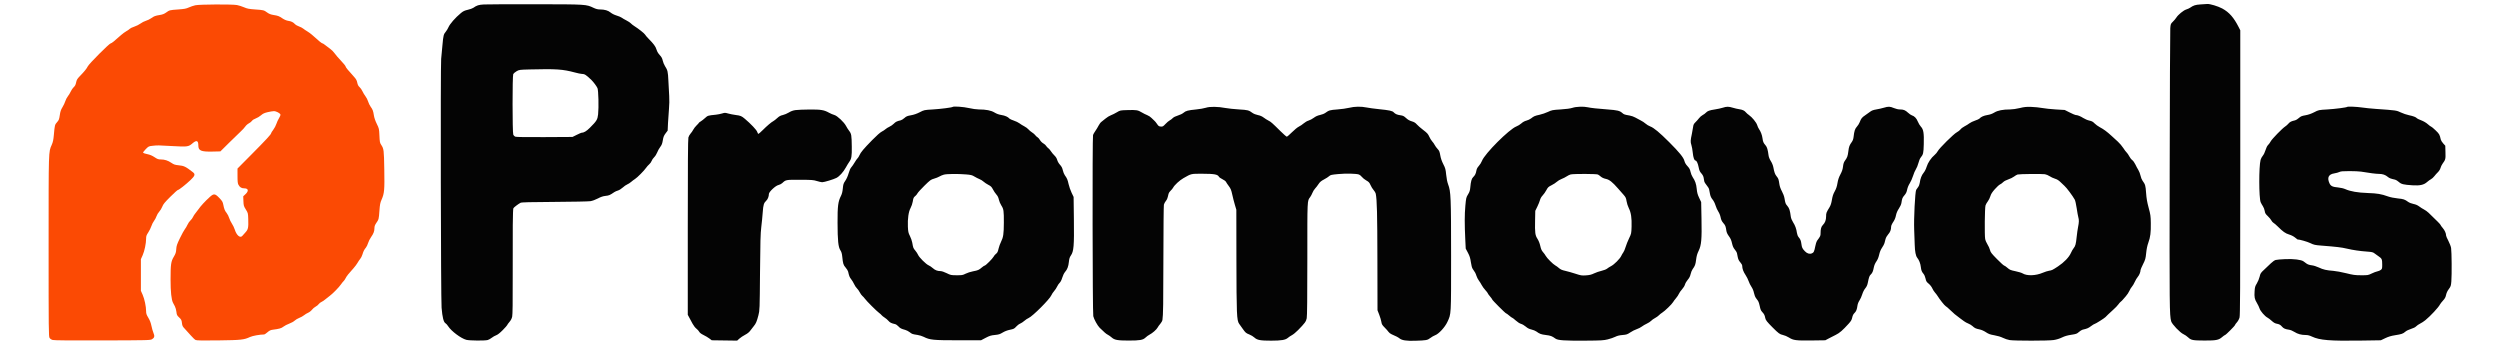
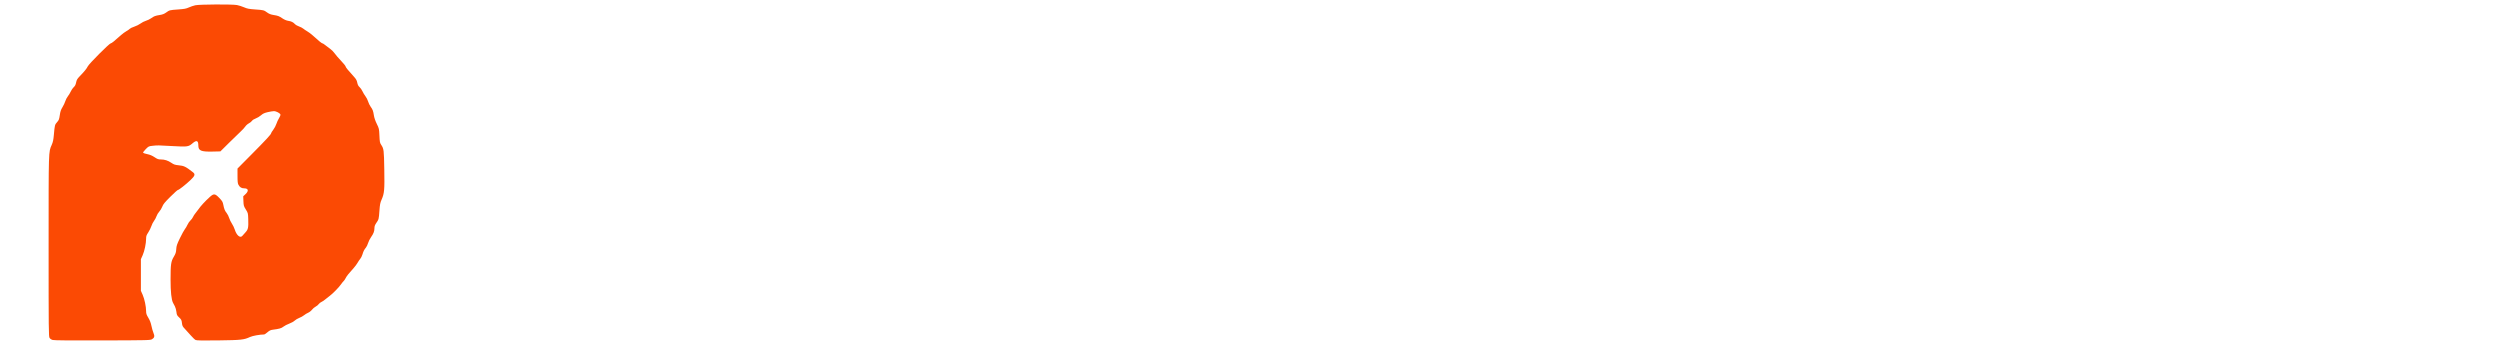
<svg xmlns="http://www.w3.org/2000/svg" width="4500" height="620" viewBox="0 0 4500 620" version="1.1">
-   <path d="M 871 8.038 C 861.534 8.574, 858.282 9.610, 851.833 14.143 C 850.366 15.174, 845.927 16.749, 841.968 17.643 C 836.359 18.910, 833.674 20.177, 829.803 23.384 C 819.388 32.012, 809.796 42.977, 807.040 49.407 C 806.071 51.666, 804.158 54.862, 802.788 56.508 C 798.478 61.685, 797.991 63.548, 796.458 80.726 C 795.635 89.952, 794.567 101.325, 794.085 106 C 792.788 118.577, 793.500 537.319, 794.846 553.766 C 796.303 571.577, 798.516 580.135, 802.167 582.090 C 803.208 582.647, 805.284 585.022, 806.780 587.368 C 812.374 596.139, 829.939 609.240, 839.395 611.692 C 845.381 613.245, 872.855 613.475, 877.945 612.016 C 879.833 611.474, 883.090 609.655, 885.183 607.973 C 887.275 606.292, 890.839 604.263, 893.101 603.464 C 895.842 602.497, 899.847 599.345, 905.107 594.013 C 909.448 589.614, 913 585.588, 913 585.068 C 913 584.547, 914.758 582.090, 916.907 579.607 C 919.614 576.480, 921.159 573.485, 921.937 569.860 C 922.713 566.239, 923.005 544.129, 922.883 498.064 C 922.657 412.858, 923.009 376.916, 924.090 374.861 C 924.960 373.207, 932.655 367.325, 936.976 365.013 C 938.755 364.061, 953.411 363.681, 997.979 363.431 C 1030.244 363.250, 1059.377 362.661, 1062.721 362.122 C 1066.344 361.539, 1071.803 359.553, 1076.231 357.206 C 1081.638 354.342, 1085.434 353.079, 1090.169 352.572 C 1096.331 351.912, 1097.680 351.327, 1105.907 345.739 C 1107.333 344.771, 1110.241 343.502, 1112.368 342.919 C 1114.495 342.336, 1118.320 339.945, 1120.868 337.605 C 1123.416 335.266, 1127.072 332.723, 1128.993 331.954 C 1130.914 331.185, 1134.064 329.163, 1135.993 327.460 C 1137.922 325.756, 1141.075 323.389, 1143 322.199 C 1147.121 319.652, 1159.640 307.015, 1163.011 302 C 1164.304 300.075, 1166.823 297.257, 1168.608 295.738 C 1170.393 294.219, 1172.345 291.486, 1172.945 289.666 C 1173.546 287.845, 1175.605 284.836, 1177.521 282.979 C 1179.437 281.122, 1181.889 277.241, 1182.969 274.355 C 1184.049 271.468, 1186.488 267.068, 1188.390 264.577 C 1191.114 261.007, 1192.102 258.464, 1193.052 252.575 C 1194.025 246.547, 1194.986 244.135, 1198.024 240.090 L 1201.791 235.077 1202.422 221.289 C 1202.770 213.705, 1203.556 202.232, 1204.171 195.793 C 1204.830 188.883, 1204.994 179.458, 1204.571 172.793 C 1204.177 166.582, 1203.520 154.300, 1203.111 145.500 C 1202.336 128.862, 1201.788 126.495, 1196.972 118.969 C 1195.378 116.477, 1193.553 112.013, 1192.917 109.049 C 1192.048 104.998, 1190.705 102.521, 1187.510 99.079 C 1184.711 96.064, 1182.737 92.695, 1181.730 89.218 C 1180.159 83.794, 1176.573 78.901, 1167.388 69.649 C 1164.576 66.817, 1161.760 63.510, 1161.129 62.300 C 1159.997 60.126, 1149.264 51.633, 1141.500 46.767 C 1139.300 45.388, 1136.600 43.252, 1135.500 42.020 C 1134.400 40.789, 1130.800 38.420, 1127.500 36.757 C 1124.200 35.094, 1120.429 32.895, 1119.120 31.870 C 1117.810 30.845, 1113.679 29.096, 1109.938 27.981 C 1105.840 26.761, 1101.522 24.607, 1099.074 22.562 C 1094.620 18.840, 1088.212 17.001, 1079.701 16.999 C 1076.046 16.999, 1072.688 16.141, 1068.404 14.114 C 1054.930 7.740, 1055.987 7.806, 964 7.645 C 918.075 7.565, 876.225 7.742, 871 8.038 M 3961 7.953 C 3951.652 8.566, 3948.215 9.664, 3942 14.021 C 3940.625 14.985, 3937.570 16.351, 3935.212 17.057 C 3930.331 18.517, 3920.562 26.538, 3917.360 31.715 C 3916.183 33.619, 3913.407 36.918, 3911.190 39.048 C 3907.338 42.750, 3907.132 43.262, 3906.511 50.710 C 3906.154 54.994, 3905.662 170.775, 3905.417 308 C 3904.978 554.557, 3905.102 566.921, 3908.117 578.354 C 3909.465 583.468, 3924.238 598.937, 3930.243 601.523 C 3932.584 602.531, 3936.371 605.129, 3938.657 607.296 C 3943.957 612.317, 3947.007 612.901, 3968.201 612.956 C 3988.823 613.010, 3993.624 612.085, 3999.607 606.907 C 4002.090 604.758, 4004.564 603, 4005.104 603 C 4006.421 603, 4023 586.367, 4023 585.046 C 4023 584.474, 4024.546 582.295, 4026.435 580.204 C 4028.440 577.985, 4030.418 574.340, 4031.185 571.451 C 4032.255 567.421, 4032.500 518.865, 4032.500 310.500 L 4032.500 54.500 4029.708 49 C 4020.815 31.478, 4012.545 22.092, 4000 15.281 C 3992.560 11.242, 3977.976 6.848, 3973.060 7.165 C 3971.652 7.256, 3966.225 7.610, 3961 7.953 M 954 125 C 934.895 125.490, 934.404 125.556, 929.768 128.281 C 927.166 129.811, 924.495 132.061, 923.833 133.281 C 922.209 136.277, 922.242 238.156, 923.869 242.268 C 924.471 243.790, 926.177 245.497, 927.660 246.061 C 929.409 246.726, 947.938 246.983, 980.428 246.793 L 1030.500 246.500 1038.075 242.750 C 1042.241 240.688, 1046.066 238.997, 1046.575 238.994 C 1050.880 238.968, 1055.526 236.239, 1061.651 230.139 C 1073.983 217.857, 1075.568 215.276, 1076.598 205.800 C 1077.964 193.230, 1077.212 162.361, 1075.447 158.581 C 1073.751 154.947, 1068.222 147.533, 1064.573 144 C 1054.917 134.650, 1052.288 133, 1047.045 133 C 1045.492 133, 1040.009 131.866, 1034.861 130.480 C 1013.050 124.610, 1001.020 123.794, 954 125 M 1714.917 192.396 C 1713.725 193.529, 1693.291 196.166, 1679.371 196.984 C 1663.506 197.917, 1663.497 197.919, 1655.563 202.014 C 1650.261 204.750, 1645.016 206.566, 1639.765 207.482 C 1633.175 208.633, 1631.268 209.429, 1627.977 212.402 C 1625.817 214.353, 1622.802 216.226, 1621.275 216.564 C 1614.645 218.034, 1612.151 219.249, 1608.928 222.580 C 1607.043 224.528, 1603.475 227.018, 1601 228.114 C 1598.525 229.210, 1595.375 231.159, 1594 232.444 C 1592.625 233.729, 1589.483 235.792, 1587.017 237.029 C 1584.312 238.386, 1577.568 244.361, 1570.017 252.089 C 1554.455 268.016, 1549.290 274.157, 1547.037 279.414 C 1546.067 281.677, 1544.516 284.157, 1543.590 284.925 C 1542.664 285.693, 1540.313 289.062, 1538.364 292.411 C 1536.416 295.760, 1533.694 299.694, 1532.317 301.153 C 1530.802 302.757, 1528.909 307.006, 1527.527 311.904 C 1526.157 316.758, 1523.762 322.151, 1521.548 325.366 C 1518.295 330.090, 1517.762 331.730, 1517.081 339.115 C 1516.545 344.934, 1515.532 349.030, 1513.772 352.500 C 1508.506 362.878, 1507.491 370.839, 1507.588 401 C 1507.692 433.216, 1508.873 444.684, 1512.682 450.449 C 1514.612 453.369, 1515.490 456.364, 1516.053 461.949 C 1517.332 474.633, 1518.038 476.923, 1522.122 481.641 C 1524.249 484.099, 1526.262 487.322, 1526.595 488.805 C 1528.416 496.911, 1529.281 499.077, 1532.111 502.615 C 1533.820 504.752, 1536.233 508.750, 1537.474 511.500 C 1538.715 514.250, 1540.960 517.625, 1542.464 519 C 1543.968 520.375, 1546.264 523.593, 1547.566 526.151 C 1548.868 528.710, 1550.973 531.635, 1552.244 532.651 C 1553.514 533.668, 1555.552 535.916, 1556.772 537.648 C 1559.665 541.752, 1578.296 560.373, 1582.352 563.214 C 1584.084 564.426, 1586.101 566.243, 1586.836 567.251 C 1587.571 568.259, 1590.046 570.251, 1592.336 571.678 C 1594.626 573.105, 1597.743 575.753, 1599.262 577.563 C 1601.841 580.634, 1604.497 581.934, 1611.241 583.427 C 1612.749 583.761, 1615.372 585.561, 1617.072 587.429 C 1620.195 590.861, 1622.159 591.873, 1629.610 593.886 C 1631.871 594.497, 1635.433 596.358, 1637.526 598.021 C 1641.605 601.262, 1642.251 601.486, 1651.638 602.917 C 1655.014 603.432, 1659.964 604.958, 1662.638 606.309 C 1673.699 611.897, 1679.742 612.500, 1724.653 612.500 L 1765.806 612.500 1774.153 608.120 C 1781.174 604.436, 1783.803 603.617, 1790.704 602.960 C 1797.564 602.307, 1799.858 601.598, 1804.704 598.632 C 1808.436 596.348, 1813.171 594.542, 1818 593.560 C 1824.648 592.207, 1825.897 591.580, 1829 588.036 C 1830.925 585.836, 1834.198 583.343, 1836.272 582.496 C 1838.347 581.648, 1841.774 579.392, 1843.888 577.482 C 1846.001 575.573, 1849.440 573.296, 1851.529 572.424 C 1858.582 569.477, 1889.477 538.582, 1892.424 531.529 C 1893.296 529.440, 1895.543 526.035, 1897.416 523.961 C 1899.289 521.888, 1901.701 518.236, 1902.775 515.846 C 1903.849 513.456, 1905.920 510.403, 1907.377 509.063 C 1909.035 507.539, 1910.789 504.068, 1912.062 499.793 C 1913.231 495.867, 1915.354 491.527, 1917.052 489.594 C 1921.186 484.885, 1923.160 479.678, 1924.007 471.245 C 1924.568 465.658, 1925.391 463.043, 1927.588 459.873 C 1932.756 452.415, 1933.575 442.675, 1933 395.500 L 1932.500 354.500 1928.835 346.825 C 1926.819 342.604, 1924.397 335.629, 1923.453 331.325 C 1921.701 323.344, 1920.653 320.888, 1916.646 315.382 C 1915.398 313.667, 1913.797 309.670, 1913.087 306.500 C 1912.145 302.288, 1910.776 299.627, 1908.004 296.618 C 1905.793 294.219, 1903.705 290.622, 1903.001 288 C 1902.220 285.094, 1900.446 282.218, 1897.991 279.880 C 1895.900 277.889, 1893.023 274.413, 1891.598 272.155 C 1890.173 269.898, 1887.955 267.361, 1886.669 266.519 C 1885.383 265.676, 1883.761 263.922, 1883.065 262.621 C 1882.368 261.320, 1880.062 259.279, 1877.940 258.087 C 1875.818 256.894, 1873.106 254.182, 1871.913 252.060 C 1870.721 249.938, 1868.680 247.632, 1867.379 246.935 C 1866.078 246.239, 1864.324 244.617, 1863.481 243.331 C 1862.639 242.045, 1860.048 239.815, 1857.725 238.374 C 1855.401 236.934, 1852.443 234.445, 1851.152 232.845 C 1849.860 231.244, 1846.501 228.767, 1843.686 227.341 C 1840.872 225.915, 1836.979 223.505, 1835.035 221.986 C 1833.091 220.467, 1828.497 218.248, 1824.826 217.056 C 1821.155 215.863, 1817.617 214.243, 1816.963 213.456 C 1814.449 210.426, 1809.171 208.066, 1802.544 207.007 C 1797.863 206.259, 1793.858 204.814, 1790.074 202.509 C 1783.942 198.771, 1774.918 197.015, 1761.678 196.982 C 1757.621 196.972, 1749.935 195.893, 1744 194.500 C 1734.680 192.313, 1716.396 190.990, 1714.917 192.396 M 2170.551 193.954 C 2167.280 195.028, 2159.405 196.405, 2153.051 197.014 C 2138.433 198.416, 2134.328 199.505, 2130.287 203.053 C 2128.475 204.644, 2124.021 206.802, 2120.207 207.938 C 2116.023 209.184, 2112.429 210.985, 2110.937 212.582 C 2109.597 214.016, 2107.150 215.867, 2105.500 216.694 C 2103.850 217.521, 2100.405 220.433, 2097.845 223.165 C 2093.633 227.660, 2092.828 228.102, 2089.376 227.816 C 2086.110 227.545, 2085.132 226.853, 2082.579 223 C 2080.938 220.525, 2078.753 217.888, 2077.723 217.140 C 2076.692 216.393, 2074.474 214.270, 2072.794 212.423 C 2071.113 210.576, 2067.660 208.273, 2065.119 207.305 C 2062.579 206.337, 2058.062 204.078, 2055.082 202.286 C 2048.093 198.083, 2045.669 197.690, 2029.614 198.160 C 2016.386 198.546, 2016.218 198.581, 2010.385 202.106 C 2007.148 204.062, 2002.315 206.469, 1999.645 207.454 C 1996.975 208.439, 1992.625 211.103, 1989.978 213.373 C 1987.331 215.643, 1983.998 218.312, 1982.572 219.305 C 1981.145 220.298, 1978.834 223.368, 1977.436 226.127 C 1976.038 228.886, 1973.397 233.249, 1971.568 235.822 C 1969.739 238.395, 1967.896 241.625, 1967.473 243 C 1966.132 247.361, 1966.549 562.661, 1967.905 569.111 C 1969.004 574.340, 1975.560 586.247, 1979.407 590 C 1988.173 598.553, 1990.996 600.970, 1994 602.495 C 1995.925 603.473, 1999.135 605.738, 2001.134 607.528 C 2006.084 611.965, 2011.813 613, 2031.413 613 C 2051.972 613, 2057.312 612.055, 2061.975 607.593 C 2063.914 605.738, 2067.075 603.434, 2069 602.472 C 2074.215 599.866, 2081.863 593.171, 2083.676 589.624 C 2084.554 587.906, 2086.761 584.839, 2088.580 582.810 C 2090.399 580.780, 2092.116 577.630, 2092.396 575.810 C 2093.717 567.229, 2094.025 546.990, 2094.119 462.731 C 2094.174 412.808, 2094.570 370.408, 2094.998 368.508 C 2095.427 366.608, 2096.941 363.671, 2098.362 361.981 C 2100.717 359.183, 2101.573 356.941, 2103.422 348.738 C 2103.764 347.219, 2105.429 344.744, 2107.123 343.238 C 2108.816 341.732, 2110.828 339.290, 2111.595 337.811 C 2113.985 333.199, 2123.214 324.671, 2130 320.803 C 2144.810 312.363, 2143.327 312.704, 2164.973 312.753 C 2185.852 312.800, 2191.809 313.906, 2194.086 318.160 C 2194.651 319.216, 2197.501 321.210, 2200.420 322.592 C 2203.339 323.974, 2206.182 326.094, 2206.738 327.302 C 2207.294 328.511, 2209.586 331.936, 2211.830 334.913 C 2215.206 339.393, 2216.269 341.981, 2217.986 349.913 C 2219.128 355.186, 2221.264 363.550, 2222.732 368.500 L 2225.402 377.500 2225.546 467 C 2225.705 565.973, 2226.163 576.810, 2230.438 582.781 C 2231.902 584.827, 2234.689 588.750, 2236.632 591.500 C 2241.924 598.989, 2242.678 599.643, 2248.829 602.068 C 2251.948 603.297, 2256.086 605.803, 2258.025 607.635 C 2262.778 612.127, 2268.794 613.235, 2288.203 613.194 C 2306.714 613.155, 2313.857 611.935, 2318.310 608.051 C 2320.065 606.521, 2323.359 604.327, 2325.632 603.174 C 2327.905 602.022, 2332.855 597.924, 2336.632 594.067 C 2348.729 581.714, 2350.905 578.735, 2352.103 572.892 C 2352.866 569.164, 2353.206 536.173, 2353.202 466 C 2353.196 356.984, 2352.968 361.968, 2358.298 354.750 C 2359.618 352.963, 2361.475 349.475, 2362.424 347 C 2363.373 344.525, 2365.499 341.095, 2367.148 339.377 C 2368.797 337.660, 2371.575 334.060, 2373.323 331.377 C 2375.769 327.623, 2378.045 325.694, 2383.210 323 C 2386.901 321.075, 2391.078 318.396, 2392.492 317.046 C 2394.791 314.851, 2396.516 314.457, 2408.782 313.316 C 2423.102 311.985, 2441.561 312.411, 2446.212 314.180 C 2447.703 314.747, 2450.048 316.686, 2451.423 318.488 C 2452.798 320.291, 2456.344 323.132, 2459.304 324.802 C 2463.834 327.359, 2465.045 328.681, 2466.967 333.170 C 2468.223 336.101, 2470.722 340.137, 2472.521 342.138 C 2474.320 344.138, 2476.042 347.063, 2476.347 348.638 C 2478.555 360.017, 2479.161 384.229, 2479.323 467.500 L 2479.500 558.500 2482.622 566.500 C 2484.340 570.900, 2486.066 576.714, 2486.459 579.420 C 2487.062 583.569, 2487.982 585.148, 2492.337 589.501 C 2495.177 592.339, 2498.329 595.890, 2499.342 597.391 C 2500.355 598.892, 2502.830 600.819, 2504.842 601.674 C 2512.525 604.938, 2516.590 607.049, 2519.126 609.090 C 2523.549 612.652, 2531.488 613.859, 2547.235 613.364 C 2567.602 612.723, 2569.308 612.411, 2574.629 608.350 C 2577.169 606.410, 2581.018 604.199, 2583.180 603.436 C 2589.719 601.129, 2600.902 589.027, 2605.297 579.500 C 2612.234 564.461, 2611.971 569.141, 2611.963 461 C 2611.955 354.791, 2611.548 344.892, 2606.662 331.970 C 2605.092 327.819, 2603.803 321.444, 2603.124 314.470 C 2602.170 304.691, 2601.611 302.638, 2597.972 295.563 C 2595.238 290.246, 2593.431 284.997, 2592.500 279.661 C 2591.323 272.923, 2590.579 271.142, 2587.665 268.098 C 2585.770 266.119, 2583.445 262.925, 2582.498 261 C 2581.551 259.075, 2579.500 256.150, 2577.940 254.500 C 2576.380 252.850, 2573.989 248.974, 2572.625 245.887 C 2570.529 241.139, 2568.864 239.302, 2561.823 233.966 C 2557.245 230.496, 2552.005 225.937, 2550.178 223.836 C 2547.716 221.003, 2545.386 219.591, 2541.178 218.380 C 2537.272 217.257, 2534.070 215.419, 2530.918 212.490 C 2527.133 208.975, 2525.393 208.106, 2520.918 207.500 C 2514.844 206.677, 2511.366 205.167, 2508.665 202.182 C 2506.279 199.546, 2500.816 198.372, 2482.222 196.499 C 2473.819 195.653, 2463.777 194.295, 2459.907 193.480 C 2450.071 191.411, 2438.084 191.618, 2428.500 194.023 C 2424.100 195.126, 2414.527 196.467, 2407.227 197.001 C 2393.798 197.984, 2392.075 198.487, 2385.330 203.389 C 2383.587 204.656, 2379.373 206.284, 2375.967 207.007 C 2371.743 207.903, 2368.193 209.509, 2364.807 212.053 C 2362.075 214.106, 2357.847 216.343, 2355.410 217.025 C 2352.973 217.707, 2349.058 219.957, 2346.710 222.024 C 2344.361 224.092, 2340.428 226.742, 2337.970 227.913 C 2335.511 229.084, 2329.925 233.633, 2325.557 238.021 C 2321.188 242.410, 2316.997 246, 2316.243 246 C 2315.489 246, 2310.513 241.690, 2305.186 236.422 C 2289.363 220.774, 2287.696 219.306, 2283.196 217.056 C 2280.829 215.873, 2276.948 213.420, 2274.572 211.607 C 2271.709 209.422, 2268.222 207.910, 2264.230 207.125 C 2260.917 206.473, 2256.698 204.848, 2254.853 203.513 C 2247.601 198.262, 2246.468 197.962, 2230.203 196.982 C 2221.532 196.459, 2210.627 195.303, 2205.969 194.411 C 2192.349 191.805, 2177.675 191.615, 2170.551 193.954 M 2830.500 194.064 C 2826.494 195.371, 2819.370 196.342, 2809.062 196.989 C 2794.530 197.900, 2793.200 198.158, 2786.387 201.393 C 2782.407 203.284, 2775.629 205.602, 2771.325 206.545 C 2762.565 208.465, 2760.998 209.136, 2756 213.102 C 2754.075 214.630, 2750.269 216.434, 2747.542 217.111 C 2744.397 217.892, 2741.106 219.688, 2738.542 222.022 C 2736.319 224.045, 2732.268 226.541, 2729.540 227.567 C 2716.682 232.403, 2672.403 276.682, 2667.567 289.540 C 2666.541 292.268, 2664.019 296.348, 2661.963 298.606 C 2659.386 301.437, 2657.998 304.076, 2657.494 307.106 C 2656.599 312.487, 2654.972 315.769, 2651.670 318.854 C 2648.903 321.439, 2647.473 326.593, 2646.519 337.423 C 2646.034 342.925, 2645.198 345.498, 2642.445 349.958 C 2639.152 355.293, 2638.915 356.308, 2637.628 370.535 C 2636.207 386.244, 2636.171 403.495, 2637.502 430.987 L 2638.300 447.474 2642.272 454.987 C 2645.411 460.926, 2646.519 464.455, 2647.559 471.829 C 2648.343 477.390, 2649.606 482.187, 2650.687 483.704 C 2654.967 489.715, 2656.080 491.773, 2657.607 496.500 C 2658.495 499.250, 2660.460 503.084, 2661.974 505.020 C 2663.487 506.956, 2665.744 510.556, 2666.990 513.020 C 2668.236 515.484, 2671.223 519.618, 2673.627 522.207 C 2676.032 524.796, 2678 527.356, 2678 527.896 C 2678 528.436, 2679.800 530.958, 2682 533.500 C 2684.200 536.042, 2686 538.544, 2686 539.061 C 2686 540.287, 2709.713 564, 2710.939 564 C 2711.456 564, 2713.958 565.800, 2716.500 568 C 2719.042 570.200, 2721.540 572, 2722.050 572 C 2722.561 572, 2725.438 574.227, 2728.444 576.949 C 2731.688 579.887, 2735.543 582.339, 2737.931 582.981 C 2740.143 583.577, 2743.975 585.815, 2746.447 587.954 C 2749.629 590.708, 2752.593 592.213, 2756.602 593.110 C 2759.716 593.807, 2763.667 595.398, 2765.382 596.646 C 2771.406 601.030, 2773.802 601.919, 2782.500 603 C 2791.213 604.083, 2793.581 604.964, 2799.673 609.391 C 2804.143 612.639, 2815.585 613.436, 2854 613.173 C 2882.170 612.980, 2886.399 612.735, 2894 610.859 C 2898.675 609.705, 2904.750 607.616, 2907.500 606.216 C 2911.017 604.425, 2914.885 603.475, 2920.541 603.014 C 2927.747 602.426, 2929.202 601.939, 2934.541 598.329 C 2937.819 596.113, 2942.975 593.508, 2946 592.539 C 2949.025 591.570, 2953.197 589.449, 2955.272 587.824 C 2957.346 586.200, 2961.396 583.823, 2964.272 582.543 C 2967.147 581.263, 2970.625 578.998, 2972 577.509 C 2973.375 576.020, 2976.525 573.766, 2979 572.500 C 2981.475 571.234, 2984.617 569, 2985.983 567.537 C 2987.349 566.073, 2990.049 563.927, 2991.983 562.769 C 2996.477 560.077, 3009.631 547.328, 3011.525 543.827 C 3012.321 542.357, 3014.695 539.163, 3016.801 536.730 C 3018.908 534.296, 3021.243 530.773, 3021.991 528.902 C 3022.739 527.031, 3025.266 523.416, 3027.605 520.868 C 3030.033 518.225, 3032.333 514.478, 3032.962 512.142 C 3033.568 509.890, 3035.815 506.025, 3037.954 503.553 C 3040.708 500.371, 3042.213 497.407, 3043.110 493.398 C 3043.807 490.284, 3045.398 486.333, 3046.646 484.618 C 3051.038 478.583, 3051.920 476.192, 3053.004 467.387 C 3053.812 460.825, 3054.997 456.668, 3057.535 451.500 C 3062.483 441.420, 3063.418 430.923, 3062.690 393.628 L 3062.106 363.756 3058.501 356.164 C 3055.683 350.231, 3054.722 346.705, 3054.106 340.036 C 3053.294 331.242, 3051.251 325.344, 3046.715 318.699 C 3045.288 316.609, 3043.597 312.378, 3042.958 309.297 C 3042.053 304.940, 3040.833 302.667, 3037.468 299.069 C 3034.520 295.918, 3032.750 292.893, 3031.916 289.581 C 3030.377 283.469, 3022.775 274.113, 3004.496 255.835 C 2987.085 238.423, 2976.925 229.991, 2970.460 227.588 C 2967.732 226.575, 2963.925 224.287, 2962 222.504 C 2960.075 220.722, 2956.025 218.069, 2953 216.609 C 2949.975 215.149, 2945.638 212.834, 2943.362 211.464 C 2941.086 210.094, 2936.586 208.517, 2933.362 207.960 C 2923.748 206.298, 2923.174 206.092, 2919.707 203.047 C 2915.500 199.354, 2910.837 198.261, 2894 197.023 C 2875.879 195.692, 2863.356 194.320, 2857.959 193.077 C 2850.614 191.384, 2837.245 191.865, 2830.500 194.064 M 3100.792 193.933 C 3097.652 194.936, 3091.352 196.303, 3086.792 196.970 C 3077.238 198.367, 3073.312 199.812, 3070.500 202.968 C 3069.400 204.203, 3066.839 206.061, 3064.808 207.097 C 3062.777 208.134, 3059.852 210.666, 3058.308 212.725 C 3056.764 214.784, 3053.857 218.051, 3051.849 219.986 C 3048.914 222.812, 3048.076 224.484, 3047.582 228.501 C 3047.244 231.251, 3046.242 236.875, 3045.355 241 C 3042.803 252.867, 3042.686 255.537, 3044.477 260.932 C 3045.399 263.708, 3046.537 270.064, 3047.005 275.056 C 3047.810 283.635, 3049.732 289, 3052 289 C 3053.887 289, 3056.258 294.136, 3057.584 301.096 C 3058.656 306.718, 3059.655 308.983, 3062.411 312.033 C 3064.533 314.382, 3066.130 317.365, 3066.511 319.690 C 3066.854 321.786, 3067.369 324.756, 3067.656 326.292 C 3067.943 327.827, 3069.897 331.071, 3072 333.500 C 3074.103 335.929, 3076.066 339.173, 3076.362 340.708 C 3076.659 342.244, 3077.404 346.082, 3078.019 349.237 C 3078.796 353.229, 3080.174 356.216, 3082.546 359.055 C 3084.558 361.464, 3086.785 365.875, 3087.979 369.818 C 3089.091 373.493, 3091.338 378.461, 3092.971 380.857 C 3094.667 383.344, 3096.449 387.792, 3097.124 391.223 C 3098.009 395.724, 3099.249 398.321, 3102.064 401.574 C 3105.744 405.825, 3106.224 407.072, 3107.538 415.771 C 3107.945 418.465, 3109.617 421.951, 3112.065 425.209 C 3114.917 429.005, 3116.381 432.326, 3117.582 437.723 C 3118.783 443.121, 3120.118 446.148, 3122.615 449.137 C 3124.484 451.375, 3126.215 454.172, 3126.461 455.353 C 3126.706 456.534, 3127.389 459.932, 3127.976 462.904 C 3128.731 466.722, 3130.065 469.436, 3132.522 472.156 C 3134.708 474.575, 3136.002 477.027, 3136.006 478.753 C 3136.015 483.574, 3138.103 489.260, 3141.955 494.959 C 3144.015 498.007, 3146.514 502.975, 3147.510 506 C 3148.505 509.025, 3150.805 513.662, 3152.620 516.305 C 3154.643 519.249, 3156.379 523.436, 3157.103 527.119 C 3157.753 530.424, 3159.331 534.561, 3160.609 536.314 C 3161.888 538.066, 3163.676 540.514, 3164.583 541.753 C 3165.491 542.991, 3166.849 547.238, 3167.602 551.190 C 3168.630 556.584, 3169.693 559.139, 3171.866 561.438 C 3175.426 565.204, 3176.535 567.385, 3177.441 572.395 C 3178.117 576.134, 3180.615 579.348, 3190.634 589.366 C 3201.490 600.223, 3203.615 601.778, 3209.162 602.930 C 3212.200 603.561, 3217.078 605.617, 3220 607.500 C 3227.903 612.592, 3232.908 613.246, 3260.887 612.849 L 3285.500 612.500 3291.500 609.327 C 3294.800 607.583, 3300.650 604.594, 3304.500 602.687 C 3311.386 599.275, 3316.633 594.714, 3327.701 582.517 C 3331.791 578.011, 3333.136 575.663, 3333.991 571.541 C 3334.732 567.973, 3336.019 565.398, 3338.017 563.484 C 3341.174 560.460, 3342.473 557.204, 3343.469 549.826 C 3343.831 547.140, 3345.354 543.313, 3347.049 540.826 C 3348.671 538.447, 3350.909 533.493, 3352.021 529.818 C 3353.215 525.875, 3355.442 521.464, 3357.454 519.055 C 3359.806 516.240, 3361.219 513.195, 3362.008 509.237 C 3364.086 498.823, 3364.952 496.394, 3367.408 494.086 C 3370.268 491.400, 3371.495 488.505, 3372.971 480.958 C 3373.631 477.583, 3375.379 473.554, 3377.439 470.657 C 3379.700 467.476, 3381.370 463.435, 3382.475 458.469 C 3383.582 453.494, 3385.304 449.328, 3387.687 445.864 C 3389.645 443.018, 3391.613 439.296, 3392.060 437.595 C 3392.506 435.893, 3393.375 432.562, 3393.990 430.193 C 3394.605 427.825, 3396.680 424.146, 3398.602 422.019 C 3402.274 417.954, 3404 413.599, 3404 408.396 C 3404 406.682, 3405.120 403.629, 3406.489 401.612 C 3410.417 395.824, 3411.688 392.908, 3412.948 386.794 C 3413.678 383.252, 3415.595 378.920, 3418.003 375.372 C 3420.177 372.169, 3422.152 367.863, 3422.495 365.578 C 3423.766 357.111, 3424.273 355.806, 3427.936 351.574 C 3430.733 348.342, 3431.992 345.719, 3432.858 341.315 C 3433.551 337.792, 3435.448 333.193, 3437.546 329.949 C 3439.483 326.952, 3442.172 320.900, 3443.520 316.500 C 3444.868 312.100, 3447.165 306.745, 3448.624 304.599 C 3450.083 302.454, 3452.092 297.528, 3453.089 293.654 C 3454.086 289.780, 3455.820 285.460, 3456.944 284.055 C 3461.939 277.807, 3462.325 276.186, 3462.782 259.500 C 3463.331 239.465, 3462.263 232.921, 3457.646 228.037 C 3455.808 226.091, 3453.273 221.888, 3452.013 218.695 C 3449.700 212.831, 3445.943 208.976, 3441.104 207.502 C 3439.787 207.101, 3436.835 205.045, 3434.544 202.934 C 3429.468 198.255, 3426.372 197, 3419.905 197 C 3416.859 197, 3412.643 196.033, 3409 194.500 C 3401.866 191.497, 3399.170 191.410, 3390.855 193.914 C 3387.360 194.966, 3381.252 196.355, 3377.281 196.999 C 3372.016 197.853, 3369.039 198.961, 3366.281 201.092 C 3364.202 202.698, 3360.140 205.598, 3357.255 207.534 C 3351.480 211.411, 3349.981 213.312, 3347.426 220 C 3346.481 222.475, 3344.227 226.075, 3342.418 228 C 3338.994 231.643, 3337.583 235.971, 3336.482 246.200 C 3336.087 249.869, 3335.017 253.074, 3333.477 255.200 C 3328.950 261.446, 3328.087 263.751, 3327 272.500 C 3325.913 281.245, 3325.048 283.557, 3320.533 289.785 C 3318.892 292.050, 3317.931 295.133, 3317.441 299.704 C 3316.918 304.590, 3315.685 308.311, 3312.764 313.824 C 3309.908 319.215, 3308.420 323.647, 3307.447 329.657 C 3306.476 335.656, 3305.078 339.824, 3302.476 344.476 C 3299.837 349.196, 3298.478 353.287, 3297.459 359.585 C 3296.513 365.423, 3295.160 369.700, 3293.280 372.786 C 3287.335 382.549, 3287 383.428, 3287 389.267 C 3287 396.072, 3285.184 400.970, 3281.174 404.980 C 3278.145 408.009, 3277.030 412.058, 3277.011 420.102 C 3277 424.597, 3276.701 425.219, 3270.513 433.606 C 3269.658 434.764, 3268.296 439.176, 3267.486 443.409 C 3265.703 452.727, 3264.682 454.790, 3261.200 456.114 C 3257.045 457.694, 3252.737 456.347, 3248.813 452.241 C 3244.220 447.437, 3243.389 445.692, 3242.500 439 C 3241.696 432.943, 3240.828 430.853, 3237.412 426.745 C 3236.107 425.176, 3234.846 421.948, 3234.481 419.245 C 3233.498 411.962, 3231.302 405.901, 3227.520 400.031 C 3225.479 396.863, 3223.829 392.813, 3223.471 390.092 C 3221.956 378.588, 3220.816 374.969, 3217.425 370.910 C 3213.845 366.625, 3213.700 366.241, 3212.035 356.611 C 3211.466 353.319, 3209.444 347.909, 3207.450 344.344 C 3205.214 340.345, 3203.529 335.642, 3202.933 331.733 C 3201.484 322.238, 3201.267 321.612, 3198.021 317.526 C 3194.914 313.617, 3193.824 310.617, 3191.984 300.907 C 3191.375 297.695, 3189.465 293.050, 3187.499 289.999 C 3185.476 286.859, 3183.828 282.805, 3183.471 280.092 C 3182.029 269.141, 3180.748 264.782, 3178.063 261.690 C 3174.180 257.218, 3173.331 255.276, 3172.517 249 C 3171.755 243.131, 3169.285 236.616, 3166.150 232.206 C 3165.092 230.718, 3163.649 227.570, 3162.943 225.212 C 3161.517 220.443, 3153.676 210.854, 3148.094 207.052 C 3146.117 205.706, 3143.673 203.560, 3142.662 202.282 C 3140.171 199.136, 3136.472 197.396, 3130.500 196.561 C 3127.750 196.177, 3122.640 194.993, 3119.145 193.931 C 3111.390 191.575, 3108.166 191.575, 3100.792 193.933 M 3635.500 194.509 C 3629.716 195.924, 3622.474 196.966, 3618.322 196.978 C 3605.065 197.018, 3596.055 198.773, 3589.926 202.509 C 3586.142 204.814, 3582.137 206.259, 3577.456 207.007 C 3570.829 208.066, 3565.551 210.426, 3563.037 213.456 C 3562.383 214.243, 3558.845 215.863, 3555.174 217.056 C 3551.503 218.248, 3546.909 220.467, 3544.965 221.986 C 3543.021 223.505, 3539.097 225.931, 3536.243 227.377 C 3533.390 228.822, 3530.091 231.310, 3528.912 232.905 C 3527.733 234.500, 3524.747 236.844, 3522.277 238.115 C 3516.804 240.930, 3490.642 266.821, 3487.961 272.077 C 3486.914 274.128, 3484.384 277.187, 3482.338 278.873 C 3476.159 283.966, 3470.130 292.897, 3467.953 300.182 C 3466.765 304.158, 3464.581 308.510, 3462.559 310.929 C 3458.958 315.239, 3456.572 321.449, 3455.519 329.245 C 3455.154 331.948, 3453.893 335.176, 3452.588 336.745 C 3451.328 338.260, 3449.758 340.524, 3449.100 341.776 C 3447.126 345.527, 3444.712 393.908, 3445.521 413.500 C 3445.907 422.850, 3446.341 435, 3446.485 440.500 C 3446.805 452.694, 3448.353 460.678, 3451.042 464 C 3454.390 468.136, 3456.742 474.154, 3457.493 480.500 C 3458.261 486.992, 3459.072 489.027, 3462.576 493.240 C 3463.829 494.747, 3465.368 498.455, 3465.996 501.479 C 3466.965 506.149, 3467.807 507.528, 3471.579 510.618 C 3474.168 512.739, 3476.872 516.185, 3478.061 518.879 C 3479.184 521.420, 3481.348 524.850, 3482.871 526.500 C 3484.394 528.150, 3486.461 530.850, 3487.465 532.500 C 3491.415 538.991, 3500.215 550.043, 3502.300 551.129 C 3503.510 551.760, 3506.810 554.576, 3509.633 557.388 C 3515.382 563.114, 3521.218 568.039, 3527.540 572.500 C 3529.879 574.150, 3533.301 576.670, 3535.146 578.099 C 3536.991 579.529, 3540.525 581.475, 3543 582.424 C 3545.475 583.373, 3548.850 585.412, 3550.500 586.955 C 3554.430 590.629, 3556.361 591.542, 3563.177 592.944 C 3566.641 593.656, 3571.122 595.626, 3574.677 597.998 C 3579.474 601.200, 3582.154 602.169, 3589.886 603.497 C 3595.710 604.497, 3601.543 606.255, 3605.256 608.129 C 3608.547 609.791, 3613.998 611.596, 3617.370 612.140 C 3626.318 613.587, 3686.746 613.539, 3696.500 612.078 C 3701.614 611.312, 3707.025 609.652, 3711.500 607.478 C 3716.445 605.075, 3721.380 603.643, 3728.306 602.603 C 3737.150 601.276, 3738.497 600.783, 3742.031 597.591 C 3744.186 595.644, 3747.198 593.769, 3748.725 593.425 C 3756.887 591.585, 3758.950 590.712, 3763.850 587.025 C 3766.793 584.811, 3769.771 583, 3770.468 583 C 3771.789 583, 3787.514 573.095, 3789.822 570.809 C 3790.549 570.089, 3792.574 568.056, 3794.322 566.290 C 3796.070 564.525, 3800.425 560.497, 3804 557.340 C 3807.575 554.183, 3811.595 550.002, 3812.933 548.050 C 3814.271 546.097, 3816.249 543.866, 3817.328 543.091 C 3818.408 542.316, 3820.013 540.774, 3820.896 539.663 C 3821.778 538.553, 3824.352 535.586, 3826.616 533.072 C 3828.880 530.557, 3831.717 526.250, 3832.920 523.500 C 3834.123 520.750, 3836.184 517.375, 3837.499 516 C 3838.815 514.625, 3841.077 510.819, 3842.525 507.541 C 3843.974 504.264, 3846.449 500.114, 3848.025 498.319 C 3850.674 495.302, 3852.981 489.582, 3852.994 486 C 3852.997 485.175, 3855.028 480.450, 3857.507 475.500 C 3861.582 467.365, 3862.120 465.444, 3863.106 455.509 C 3863.831 448.204, 3865.142 441.927, 3867.016 436.793 C 3870.690 426.726, 3871.712 418.605, 3871.458 401.500 C 3871.270 388.858, 3870.893 386.190, 3867.577 374 C 3864.809 363.827, 3863.672 357.229, 3862.965 347.227 C 3862.011 333.729, 3861.542 332.126, 3856.516 325.188 C 3855.196 323.367, 3853.598 319.317, 3852.964 316.188 C 3852.330 313.060, 3850.551 308.475, 3849.011 306 C 3847.470 303.525, 3845.049 299.005, 3843.630 295.957 C 3842.211 292.908, 3839.690 289.408, 3838.028 288.179 C 3836.365 286.950, 3833.928 283.819, 3832.611 281.222 C 3831.294 278.625, 3829.210 275.600, 3827.980 274.500 C 3826.750 273.400, 3824.004 269.755, 3821.877 266.400 C 3819.750 263.045, 3815.420 257.935, 3812.255 255.044 C 3809.090 252.154, 3803.800 247.321, 3800.500 244.304 C 3792.388 236.886, 3786.625 232.646, 3779.647 228.959 C 3776.427 227.258, 3772.152 224.149, 3770.147 222.049 C 3767.299 219.067, 3765.274 217.978, 3760.907 217.077 C 3757.830 216.442, 3752.880 214.356, 3749.907 212.440 C 3744.796 209.147, 3739.347 207.018, 3736 207.006 C 3735.175 207.003, 3730.450 204.966, 3725.500 202.479 L 3716.500 197.957 3700.469 196.994 C 3691.652 196.465, 3680.627 195.301, 3675.969 194.407 C 3671.311 193.514, 3662.550 192.620, 3656.500 192.422 C 3647.379 192.123, 3643.792 192.479, 3635.500 194.509 M 4224.917 192.396 C 4223.725 193.529, 4203.291 196.166, 4189.371 196.984 C 4173.506 197.917, 4173.497 197.919, 4165.563 202.014 C 4160.261 204.750, 4155.016 206.566, 4149.765 207.482 C 4143.175 208.633, 4141.268 209.429, 4137.977 212.402 C 4135.817 214.353, 4132.802 216.226, 4131.275 216.564 C 4124.494 218.068, 4121.844 219.361, 4119.262 222.427 C 4117.743 224.232, 4115.150 226.548, 4113.500 227.574 C 4108.478 230.699, 4089.422 250.239, 4087.242 254.500 C 4086.116 256.700, 4084.020 259.597, 4082.584 260.937 C 4080.984 262.431, 4079.186 266.018, 4077.938 270.207 C 4076.802 274.021, 4074.644 278.475, 4073.053 280.287 C 4071.485 282.072, 4069.682 285.469, 4069.045 287.834 C 4065.825 299.792, 4065.944 356.381, 4069.205 364 C 4070.029 365.925, 4071.842 369.171, 4073.233 371.214 C 4074.624 373.257, 4076.085 377.081, 4076.479 379.711 C 4077.077 383.695, 4077.997 385.244, 4081.999 388.996 C 4084.641 391.473, 4087.526 394.949, 4088.411 396.720 C 4089.296 398.492, 4091.029 400.466, 4092.260 401.108 C 4093.492 401.751, 4096.817 404.576, 4099.649 407.388 C 4109.387 417.056, 4113.668 420.095, 4120.388 422.111 C 4124.230 423.264, 4128.577 425.476, 4131.035 427.529 C 4133.320 429.438, 4135.324 431, 4135.488 431 C 4139.214 431, 4153.255 435.025, 4158.577 437.618 C 4164.872 440.686, 4167.025 441.175, 4178.077 442.042 C 4206.530 444.277, 4214.015 445.160, 4224 447.464 C 4236.171 450.272, 4247.514 451.930, 4261.245 452.908 C 4269.165 453.473, 4271.507 454.019, 4273.745 455.824 C 4275.260 457.046, 4278.804 459.587, 4281.620 461.470 C 4287.418 465.349, 4287.967 466.660, 4287.986 476.677 C 4287.999 483.144, 4287.753 484.049, 4285.509 485.814 C 4284.138 486.892, 4281.326 488.080, 4279.259 488.455 C 4277.191 488.829, 4272.575 490.568, 4269 492.318 C 4262.729 495.388, 4262.060 495.499, 4250 495.458 C 4239.034 495.422, 4235.720 494.970, 4223 491.781 C 4215.025 489.781, 4204.675 487.871, 4200 487.536 C 4187.784 486.660, 4181.692 485.254, 4173.860 481.500 C 4169.840 479.574, 4164.459 477.901, 4160.980 477.498 C 4157.128 477.051, 4153.850 475.963, 4151.753 474.435 C 4149.964 473.132, 4147.519 471.346, 4146.321 470.464 C 4142.221 467.451, 4128.714 465.783, 4113.500 466.412 C 4105.800 466.730, 4097.956 467.434, 4096.069 467.977 C 4094.182 468.520, 4090.357 471.209, 4087.569 473.953 C 4084.781 476.697, 4079.424 481.784, 4075.665 485.258 C 4069.331 491.112, 4068.722 492.045, 4067.347 497.998 C 4066.531 501.530, 4064.270 507.001, 4062.324 510.154 C 4059.209 515.201, 4058.723 516.896, 4058.259 524.325 C 4057.586 535.112, 4058.238 538.352, 4062.506 545.440 C 4064.419 548.617, 4066.528 553.030, 4067.192 555.246 C 4068.570 559.845, 4076.755 569.316, 4081.396 571.681 C 4083.103 572.551, 4086.586 575.199, 4089.136 577.565 C 4092.200 580.408, 4095.082 582.103, 4097.636 582.565 C 4102.667 583.474, 4104.834 584.650, 4107.651 587.997 C 4110.309 591.156, 4113.602 592.603, 4120.092 593.465 C 4122.789 593.824, 4126.866 595.481, 4129.973 597.483 C 4135.783 601.226, 4142.317 603, 4150.299 603.001 C 4153.954 603.001, 4157.312 603.859, 4161.596 605.886 C 4175.376 612.404, 4194.164 613.917, 4250.500 613.043 L 4285.500 612.500 4293.401 608.727 C 4298.999 606.055, 4304.102 604.515, 4310.901 603.447 C 4323.028 601.543, 4325.403 600.732, 4329.577 597.066 C 4331.527 595.354, 4335.852 593.235, 4339.793 592.062 C 4343.998 590.809, 4347.564 589.020, 4349.063 587.409 C 4350.403 585.969, 4353.614 583.765, 4356.197 582.511 C 4358.780 581.258, 4363.021 578.492, 4365.620 576.366 C 4375.006 568.689, 4389.137 553.484, 4391.982 548 C 4392.696 546.625, 4395.195 543.431, 4397.537 540.902 C 4400.787 537.394, 4402.064 535.008, 4402.931 530.830 C 4403.669 527.277, 4405.405 523.577, 4407.878 520.285 C 4411.394 515.605, 4411.745 514.532, 4412.424 506.357 C 4413.383 494.821, 4413.077 453.118, 4411.984 446.402 C 4411.517 443.532, 4409.304 437.729, 4407.067 433.507 C 4404.830 429.285, 4402.997 425.081, 4402.994 424.165 C 4402.981 420.066, 4400.600 414.660, 4396.956 410.449 C 4394.780 407.935, 4393 405.436, 4393 404.896 C 4393 404.043, 4386.822 397.766, 4371.500 383.050 C 4369.300 380.937, 4365.563 378.240, 4363.196 377.056 C 4360.829 375.873, 4356.948 373.420, 4354.572 371.607 C 4351.709 369.422, 4348.222 367.910, 4344.230 367.125 C 4340.917 366.473, 4336.698 364.848, 4334.853 363.513 C 4328.442 358.871, 4326.420 358.191, 4315.890 357.131 C 4309.594 356.497, 4302.502 355.056, 4298.400 353.578 C 4286.307 349.218, 4279.098 348.003, 4262 347.438 C 4244.063 346.846, 4230.693 344.545, 4221.677 340.499 C 4218.697 339.161, 4213.318 337.879, 4209 337.478 C 4198.488 336.499, 4195.353 334.994, 4192.990 329.788 C 4188.439 319.760, 4191.419 313.683, 4201.666 312.094 C 4205.057 311.568, 4209.198 310.432, 4210.866 309.569 C 4213.233 308.345, 4217.252 308, 4229.140 308 C 4237.522 308, 4246.882 308.424, 4249.940 308.942 C 4265.115 311.512, 4277.061 313.013, 4282.282 313.007 C 4288.700 312.999, 4293.682 314.713, 4298.135 318.460 C 4300.829 320.727, 4303.081 321.578, 4311.275 323.425 C 4312.802 323.769, 4315.782 325.615, 4317.898 327.527 C 4322.364 331.561, 4326.169 332.487, 4342.588 333.531 C 4355.955 334.381, 4363.001 332.785, 4368.791 327.596 C 4370.831 325.768, 4373.939 323.537, 4375.698 322.637 C 4377.457 321.738, 4380.157 319.321, 4381.698 317.267 C 4383.239 315.212, 4386.141 311.949, 4388.146 310.016 C 4390.293 307.945, 4392.245 304.815, 4392.894 302.401 C 4393.500 300.147, 4395.103 296.772, 4396.455 294.901 C 4402.007 287.224, 4402.184 286.539, 4401.831 274.037 L 4401.500 262.289 4397.775 258.170 C 4395.727 255.904, 4393.769 252.802, 4393.425 251.275 C 4391.348 242.061, 4390.861 241.194, 4384.105 234.671 C 4380.304 231.002, 4376.716 228, 4376.131 228 C 4375.545 228, 4372.853 226.034, 4370.148 223.631 C 4367.131 220.952, 4362.479 218.212, 4358.121 216.546 C 4354.211 215.052, 4350.757 213.415, 4350.443 212.908 C 4349.292 211.045, 4343.828 208.921, 4336.261 207.396 C 4331.993 206.535, 4325.330 204.286, 4321.455 202.397 C 4313.865 198.699, 4313.007 198.577, 4276.500 196.033 C 4268.250 195.459, 4257 194.313, 4251.500 193.487 C 4242.363 192.116, 4225.921 191.441, 4224.917 192.396 M 1432 198.158 C 1427.463 198.794, 1423.801 200.111, 1419.876 202.518 C 1416.783 204.415, 1411.868 206.478, 1408.955 207.103 C 1405.014 207.948, 1402.487 209.324, 1399.079 212.480 C 1396.561 214.812, 1393.375 217.304, 1392 218.018 C 1388.435 219.867, 1380.709 226.414, 1372.844 234.250 C 1369.118 237.963, 1365.639 241, 1365.112 241 C 1364.586 241, 1363.606 239.337, 1362.936 237.305 C 1361.765 233.757, 1351.550 222.960, 1340.784 213.891 C 1334.746 208.804, 1333.125 208.126, 1324.313 206.993 C 1320.016 206.441, 1313.895 205.240, 1310.711 204.324 C 1305.369 202.788, 1304.518 202.784, 1299.711 204.263 C 1296.845 205.145, 1291.800 206.137, 1288.500 206.469 C 1274.177 207.907, 1273.938 207.980, 1269.121 212.421 C 1266.579 214.764, 1263.037 217.525, 1261.250 218.556 C 1259.463 219.587, 1258 220.726, 1258 221.086 C 1258 221.446, 1256.171 223.487, 1253.934 225.621 C 1251.698 227.754, 1248.950 231.300, 1247.827 233.500 C 1246.703 235.700, 1244.524 238.850, 1242.983 240.500 C 1241.443 242.150, 1239.694 245.300, 1239.097 247.500 C 1238.338 250.297, 1238.009 298.888, 1238.006 409.071 L 1238 566.641 1240.750 571.773 C 1242.263 574.595, 1244.954 579.596, 1246.732 582.887 C 1248.509 586.178, 1251.573 590.098, 1253.541 591.599 C 1255.508 593.099, 1257.778 595.605, 1258.586 597.166 C 1259.546 599.023, 1262.205 601.038, 1266.277 602.995 C 1269.700 604.640, 1274.450 607.452, 1276.833 609.243 L 1281.166 612.500 1304.006 612.817 L 1326.846 613.134 1330.823 609.541 C 1333.010 607.565, 1337.657 604.465, 1341.150 602.653 C 1345.461 600.415, 1348.525 597.935, 1350.694 594.928 C 1352.451 592.493, 1355.220 588.918, 1356.849 586.984 C 1360.627 582.497, 1362.266 578.649, 1365.146 567.500 C 1367.436 558.632, 1367.479 557.500, 1368.034 490.500 C 1368.494 435.084, 1368.913 419.956, 1370.301 408.753 C 1371.238 401.191, 1372.415 389.205, 1372.918 382.115 C 1373.877 368.587, 1374.894 365.290, 1379.407 361.074 C 1382.006 358.646, 1383.984 353.524, 1383.994 349.194 C 1384.003 345.465, 1395.861 334.266, 1401.032 333.104 C 1403.336 332.587, 1406.408 331.060, 1407.860 329.711 C 1414.590 323.459, 1414.294 323.516, 1439.939 323.603 C 1461.156 323.676, 1464.182 323.898, 1470.355 325.842 C 1474.126 327.029, 1478.440 328, 1479.943 328 C 1483.521 328, 1500.389 322.894, 1505.525 320.257 C 1511.023 317.433, 1517.864 309.871, 1522.506 301.487 C 1524.633 297.644, 1527.359 293.150, 1528.563 291.500 C 1532.724 285.798, 1533.444 281.538, 1533.206 264 C 1532.923 243.130, 1532.546 240.869, 1528.452 235.505 C 1526.606 233.087, 1524.114 229.171, 1522.914 226.804 C 1519.488 220.046, 1507.055 208.356, 1501.831 206.982 C 1499.449 206.355, 1495.131 204.520, 1492.236 202.905 C 1483.297 197.916, 1477.637 196.986, 1457.040 197.123 C 1446.843 197.191, 1435.575 197.657, 1432 198.158 M 1698.951 314.362 C 1696.448 315.037, 1692.848 316.548, 1690.951 317.721 C 1689.053 318.894, 1684.719 320.626, 1681.321 321.571 C 1675.639 323.150, 1674.254 324.160, 1664.116 334.106 C 1658.052 340.056, 1652.404 346.251, 1651.565 347.874 C 1650.726 349.496, 1648.997 351.651, 1647.723 352.662 C 1644.460 355.251, 1644.016 356.211, 1642.912 363.068 C 1642.373 366.413, 1640.637 371.479, 1639.055 374.325 C 1635.406 380.887, 1633.548 393.865, 1634.206 408.190 C 1634.625 417.294, 1635.055 419.238, 1637.885 424.811 C 1639.648 428.282, 1641.532 433.682, 1642.072 436.811 C 1643.695 446.222, 1643.855 446.637, 1647.546 451.054 C 1649.503 453.397, 1651.750 456.859, 1652.539 458.747 C 1654.428 463.270, 1666.848 475.621, 1671.432 477.536 C 1673.419 478.366, 1676.801 480.632, 1678.947 482.571 C 1683.141 486.360, 1687.393 488, 1693.022 488 C 1695.089 488, 1699.658 489.539, 1704.028 491.708 C 1711.196 495.264, 1711.930 495.417, 1722.044 495.456 C 1731.692 495.494, 1733.049 495.258, 1738.004 492.688 C 1740.982 491.143, 1747.020 489.195, 1751.423 488.360 C 1760.510 486.636, 1761.959 486.001, 1767.430 481.345 C 1769.591 479.505, 1771.898 478, 1772.555 478 C 1774.217 478, 1786.701 465.479, 1788.491 462.017 C 1789.299 460.455, 1791.003 458.349, 1792.277 457.338 C 1795.453 454.819, 1796.006 453.735, 1797.597 446.913 C 1798.359 443.649, 1800.283 438.397, 1801.873 435.240 C 1805.938 427.170, 1806.848 421.006, 1806.925 401 C 1807.010 379.205, 1806.600 376.364, 1802.433 369.895 C 1800.587 367.031, 1798.568 362.238, 1797.947 359.245 C 1797.171 355.507, 1795.766 352.640, 1793.458 350.085 C 1791.610 348.040, 1788.839 343.922, 1787.299 340.933 C 1784.971 336.415, 1783.574 335.025, 1779 332.681 C 1775.975 331.131, 1772.150 328.577, 1770.500 327.006 C 1768.850 325.435, 1765.475 323.349, 1763 322.372 C 1760.525 321.394, 1756.398 319.290, 1753.828 317.696 C 1749.851 315.229, 1747.619 314.671, 1738.828 313.943 C 1724.069 312.720, 1704.266 312.928, 1698.951 314.362 M 2827.230 313.980 C 2825.432 314.407, 2822.227 315.957, 2820.108 317.425 C 2817.989 318.894, 2813.835 321.007, 2810.878 322.122 C 2807.920 323.237, 2804.060 325.532, 2802.299 327.223 C 2800.539 328.913, 2796.264 331.692, 2792.799 333.398 C 2787.254 336.129, 2786.133 337.190, 2783.438 342.265 C 2781.754 345.436, 2778.754 349.711, 2776.771 351.765 C 2774.589 354.026, 2772.709 357.276, 2772.009 360 C 2771.373 362.475, 2769.198 367.875, 2767.176 372 L 2763.500 379.500 2763.149 396.863 C 2762.697 419.197, 2763.247 423.398, 2767.476 429.963 C 2769.552 433.185, 2771.480 438.059, 2772.510 442.689 C 2773.765 448.333, 2774.991 451.098, 2777.453 453.846 C 2779.254 455.856, 2781.420 458.850, 2782.265 460.500 C 2784.254 464.378, 2795.622 475.746, 2799.500 477.735 C 2801.150 478.580, 2804.144 480.746, 2806.154 482.547 C 2808.944 485.047, 2811.661 486.232, 2817.654 487.562 C 2821.969 488.519, 2830.225 490.859, 2836 492.761 C 2845.626 495.932, 2847.193 496.172, 2854.833 495.652 C 2861.258 495.215, 2864.579 494.401, 2869.333 492.098 C 2872.725 490.454, 2878.774 488.371, 2882.775 487.469 C 2886.896 486.540, 2891.232 484.841, 2892.775 483.551 C 2894.274 482.298, 2897.508 480.254, 2899.963 479.008 C 2905.550 476.171, 2915.936 465.755, 2918.232 460.685 C 2919.185 458.581, 2920.871 455.708, 2921.979 454.300 C 2923.087 452.891, 2924.938 448.535, 2926.093 444.620 C 2927.249 440.704, 2930.050 433.681, 2932.318 429.013 C 2936.365 420.684, 2936.448 420.295, 2936.832 407.985 C 2937.319 392.337, 2935.885 382.695, 2931.891 374.784 C 2930.203 371.440, 2928.364 365.732, 2927.804 362.101 C 2926.926 356.401, 2926.182 354.818, 2922.351 350.500 C 2919.911 347.750, 2915.414 342.642, 2912.357 339.150 C 2902.183 327.524, 2896.819 323.312, 2890.528 322.006 C 2887.039 321.282, 2883.660 319.774, 2881.690 318.063 C 2879.935 316.540, 2877.517 314.777, 2876.316 314.147 C 2873.818 312.836, 2832.645 312.696, 2827.230 313.980 M 3631.713 314.101 C 3630.302 314.479, 3627.426 316.135, 3625.323 317.782 C 3623.221 319.429, 3618.534 321.739, 3614.910 322.916 C 3610.933 324.208, 3607.219 326.206, 3605.543 327.956 C 3604.015 329.550, 3601.515 331.372, 3599.987 332.005 C 3598.459 332.638, 3594.273 336.483, 3590.684 340.549 C 3585.845 346.032, 3583.756 349.329, 3582.598 353.310 C 3581.740 356.262, 3579.704 360.356, 3578.074 362.407 C 3576.444 364.458, 3574.579 367.746, 3573.929 369.714 C 3572.556 373.874, 3572.036 422.797, 3573.288 430.092 C 3573.721 432.618, 3575.599 437.049, 3577.461 439.940 C 3579.324 442.831, 3581.363 447.344, 3581.993 449.969 C 3582.985 454.105, 3584.670 456.297, 3594.606 466.372 C 3600.913 472.767, 3606.669 478, 3607.396 478 C 3608.123 478, 3610.803 479.835, 3613.352 482.078 C 3617.461 485.695, 3619.088 486.382, 3627.739 488.149 C 3633.104 489.245, 3638.899 491.011, 3640.617 492.072 C 3648.462 496.921, 3664.371 496.419, 3677.078 490.924 C 3680.696 489.359, 3685.646 487.774, 3688.078 487.402 C 3693.438 486.582, 3694.366 486.133, 3704.500 479.451 C 3715.261 472.356, 3724.226 463.054, 3727.527 455.559 C 3728.966 452.291, 3731.198 448.365, 3732.486 446.834 C 3735.688 443.029, 3736.689 439.331, 3737.992 426.500 C 3738.606 420.450, 3739.759 412.350, 3740.553 408.500 C 3742.267 400.198, 3742.371 395.731, 3740.959 390.993 C 3740.387 389.072, 3739.081 381.826, 3738.058 374.891 C 3737.035 367.956, 3735.471 360.981, 3734.584 359.391 C 3730.620 352.285, 3719.878 337.893, 3716.080 334.599 C 3714.749 333.445, 3711.548 330.413, 3708.968 327.861 C 3705.636 324.566, 3702.716 322.758, 3698.889 321.618 C 3695.925 320.735, 3691.598 318.713, 3689.274 317.124 C 3686.950 315.534, 3683.080 313.939, 3680.675 313.579 C 3675.164 312.752, 3635.161 313.179, 3631.713 314.101" stroke="none" fill="#040404" fill-rule="evenodd" />
  <path d="M 351.500 9.491 C 348.200 10.224, 342.957 12.001, 339.848 13.440 C 335.179 15.602, 331.847 16.225, 320.698 17.022 C 305.279 18.124, 305.086 18.173, 298.932 22.610 C 295.621 24.997, 292.530 26.196, 287.707 26.967 C 279.421 28.291, 277.169 29.141, 271.967 32.909 C 269.689 34.559, 265.482 36.590, 262.618 37.423 C 259.753 38.256, 255.405 40.471, 252.955 42.346 C 250.505 44.221, 245.497 46.736, 241.826 47.934 C 238.155 49.132, 234.577 50.805, 233.875 51.651 C 233.173 52.497, 230.326 54.485, 227.549 56.069 C 224.772 57.653, 220.475 60.780, 218 63.019 C 205.929 73.938, 200.876 78, 199.367 78 C 196.916 78, 160.416 114.578, 158.030 119.425 C 155.945 123.660, 152.112 128.362, 143.345 137.436 C 139.064 141.867, 137.989 143.736, 137.010 148.454 C 136.134 152.669, 135.041 154.828, 132.774 156.818 C 131.093 158.293, 128.705 161.750, 127.468 164.500 C 126.230 167.250, 123.817 171.251, 122.106 173.392 C 120.394 175.532, 118.341 179.480, 117.544 182.165 C 116.746 184.849, 114.470 189.677, 112.486 192.892 C 109.648 197.489, 108.607 200.568, 107.610 207.308 C 106.490 214.886, 105.925 216.341, 102.728 219.879 C 98.727 224.308, 98.468 225.325, 96.981 242.395 C 96.160 251.820, 95.343 255.663, 93.045 260.898 C 87.310 273.963, 87.500 267.718, 87.500 443.543 C 87.500 596.091, 87.602 605.743, 89.247 608.254 C 90.310 609.876, 92.539 611.337, 94.935 611.982 C 97.606 612.702, 126.502 612.956, 184.687 612.772 C 268.334 612.507, 270.583 612.450, 273.791 610.510 C 278.079 607.918, 278.694 605.055, 276.218 599.228 C 275.112 596.628, 273.474 590.908, 272.578 586.517 C 271.448 580.982, 269.729 576.517, 266.974 571.957 C 263.732 566.592, 263 564.447, 263 560.321 C 263 551.863, 260.114 538.089, 256.772 530.594 L 253.608 523.500 253.608 495 L 253.608 466.500 256.772 459.406 C 260.144 451.845, 263 438.121, 263 429.483 C 263 425.058, 263.611 423.302, 266.871 418.364 C 269 415.139, 271.525 410.025, 272.482 407 C 273.439 403.975, 275.554 399.799, 277.182 397.721 C 278.810 395.642, 280.843 391.817, 281.700 389.221 C 282.557 386.624, 284.788 382.893, 286.657 380.929 C 288.526 378.965, 290.978 374.933, 292.104 371.969 C 293.776 367.569, 296.418 364.323, 306.495 354.290 C 313.284 347.530, 319.437 341.994, 320.169 341.987 C 321.958 341.970, 333.829 332.655, 342.719 324.292 C 350.978 316.522, 351.898 313.624, 347.250 310.020 C 333.962 299.719, 331.321 298.448, 321.124 297.444 C 315.058 296.846, 312.894 296.113, 308.643 293.218 C 302.367 288.944, 296.368 287, 289.455 287 C 285.013 287, 283.319 286.393, 278.180 282.962 C 274.061 280.211, 269.994 278.476, 265.425 277.520 C 261.735 276.748, 258.276 275.676, 257.738 275.138 C 257.100 274.500, 258.629 272.251, 262.130 268.677 C 267.346 263.352, 267.700 263.173, 274.500 262.433 C 283.806 261.420, 283.965 261.422, 310.807 262.953 C 337.472 264.474, 339.317 264.217, 346.539 257.966 C 353.741 251.733, 357 252.896, 357 261.700 C 357 271.282, 361.769 273.323, 382.982 272.823 L 396.705 272.500 412.338 257 C 420.937 248.475, 430.444 239.250, 433.466 236.500 C 436.488 233.750, 440.095 229.822, 441.480 227.771 C 442.866 225.719, 445.793 223.126, 447.985 222.008 C 450.177 220.889, 452.704 218.855, 453.600 217.487 C 454.542 216.049, 457.341 214.263, 460.238 213.250 C 462.992 212.288, 467.245 209.748, 469.690 207.606 C 473.192 204.537, 475.761 203.326, 481.817 201.890 C 486.043 200.888, 491.075 200.060, 493 200.051 C 497.167 200.030, 504.344 203.832, 504.822 206.314 C 505.008 207.282, 503.827 210.195, 502.197 212.787 C 500.566 215.379, 498.449 219.975, 497.491 223 C 496.533 226.025, 494.005 230.792, 491.874 233.592 C 489.743 236.393, 488 239.210, 488 239.852 C 488 241.778, 478.829 251.688, 452.500 278.212 L 427.500 303.397 427.513 316.449 C 427.524 326.910, 427.870 330.133, 429.258 332.689 C 431.654 337.105, 434.737 339, 439.523 339 C 447.142 339, 448.173 343.528, 441.907 349.466 L 437.814 353.345 438.157 362 C 438.477 370.084, 438.764 371.080, 442.500 377.078 C 446.437 383.399, 446.505 383.670, 446.842 394.392 C 447.327 409.808, 446.685 412.921, 441.947 418.136 C 439.767 420.536, 437.133 423.483, 436.094 424.683 C 432.286 429.087, 425.781 423.578, 422.583 413.240 C 421.607 410.083, 419.283 405.250, 417.418 402.500 C 415.554 399.750, 413.349 395.201, 412.518 392.392 C 411.687 389.582, 409.716 385.659, 408.138 383.673 C 404.688 379.332, 403.486 376.397, 401.943 368.545 C 400.914 363.305, 400.048 361.836, 394.728 356.295 C 387.032 348.281, 384.854 348.065, 377.604 354.601 C 369.224 362.155, 360.929 371.169, 356.991 377 C 355.691 378.925, 353.305 382.042, 351.689 383.927 C 350.072 385.812, 348.124 388.853, 347.359 390.684 C 346.594 392.515, 344.561 395.248, 342.843 396.757 C 341.124 398.266, 338.700 401.776, 337.457 404.557 C 336.214 407.338, 334.092 410.938, 332.742 412.557 C 331.392 414.176, 327.455 421.341, 323.994 428.479 C 318.532 439.743, 317.640 442.386, 317.247 448.479 C 316.863 454.422, 316.186 456.523, 312.833 462.166 C 307.739 470.740, 307.046 475.621, 307.020 503.119 C 307 525.121, 308.507 539.475, 311.418 544.991 C 312.146 546.371, 313.690 549.300, 314.849 551.500 C 316.008 553.700, 317.234 558.176, 317.575 561.447 C 318.133 566.816, 318.612 567.789, 322.500 571.447 C 326.339 575.060, 326.881 576.137, 327.490 581.364 C 328.097 586.580, 328.688 587.761, 332.836 592.042 C 335.401 594.690, 340.200 600.005, 343.500 603.853 C 346.800 607.702, 350.729 611.385, 352.230 612.039 C 354.251 612.918, 364.906 613.094, 393.230 612.719 C 434.365 612.173, 439.099 611.663, 450.066 606.594 C 454.771 604.420, 467.556 602.136, 475.689 602.017 C 476.343 602.008, 478.925 600.228, 481.427 598.063 C 484.875 595.079, 487.129 593.982, 490.738 593.530 C 502.470 592.063, 506.536 590.904, 510.153 587.998 C 512.192 586.358, 516.871 583.925, 520.549 582.590 C 524.228 581.254, 528.647 578.809, 530.369 577.155 C 532.091 575.502, 535.855 573.261, 538.734 572.176 C 541.613 571.092, 545.435 568.970, 547.227 567.463 C 549.019 565.955, 552.349 563.922, 554.627 562.946 C 556.904 561.969, 560.021 559.527, 561.553 557.519 C 563.085 555.511, 566.055 552.992, 568.154 551.921 C 570.253 550.850, 572.718 548.834, 573.632 547.439 C 574.545 546.045, 576.752 544.295, 578.536 543.549 C 580.320 542.804, 583.516 540.658, 585.640 538.781 C 587.763 536.904, 591.075 534.290, 593 532.971 C 597.987 529.555, 610.046 517.315, 613.717 511.942 C 615.430 509.436, 617.577 506.766, 618.489 506.009 C 619.400 505.253, 621.071 502.804, 622.201 500.567 C 624.133 496.742, 627.375 492.674, 637.001 482 C 639.232 479.525, 642.173 475.537, 643.536 473.137 C 644.898 470.737, 647.124 467.453, 648.482 465.840 C 649.840 464.226, 651.602 460.712, 652.398 458.031 C 654.136 452.179, 655.529 449.424, 658.640 445.683 C 659.929 444.134, 661.680 440.470, 662.531 437.541 C 663.383 434.611, 665.790 429.804, 667.881 426.857 C 672.399 420.489, 674 416.201, 674 410.463 C 674 407.307, 674.847 404.983, 677.318 401.362 C 681.847 394.724, 681.887 394.569, 682.972 379.398 C 683.786 367.999, 684.372 364.987, 686.892 359.245 C 691.836 347.981, 692.353 342.178, 691.723 305.004 C 691.125 269.680, 690.900 267.911, 686.092 260.592 C 683.783 257.076, 683.469 255.418, 682.968 244.080 C 682.425 231.800, 682.303 231.259, 678.229 222.988 C 675.604 217.661, 673.660 211.996, 673.008 207.775 C 671.722 199.448, 670.879 197.197, 667.091 191.967 C 665.441 189.689, 663.404 185.463, 662.565 182.574 C 661.725 179.686, 659.630 175.563, 657.910 173.411 C 656.190 171.260, 653.770 167.250, 652.532 164.500 C 651.295 161.750, 648.907 158.293, 647.226 156.818 C 645 154.865, 643.865 152.666, 643.047 148.727 C 642.170 144.502, 640.892 142.196, 637.212 138.201 C 627.045 127.162, 622 120.952, 622 119.475 C 622 118.625, 618.250 114.009, 613.667 109.215 C 609.084 104.422, 603.897 98.375, 602.139 95.778 C 600.381 93.182, 596.818 89.612, 594.222 87.847 C 591.625 86.082, 587.732 83.144, 585.570 81.319 C 583.409 79.493, 581.042 78, 580.311 78 C 579.089 78, 573.498 73.425, 562 63.015 C 559.525 60.775, 555.537 57.827, 553.137 56.464 C 550.737 55.102, 547.489 52.906, 545.918 51.584 C 544.347 50.263, 540.863 48.451, 538.175 47.558 C 535.487 46.665, 532.210 44.782, 530.894 43.372 C 527.654 39.905, 524.389 38.331, 518.649 37.470 C 515.708 37.029, 511.810 35.386, 508.662 33.262 C 502.242 28.928, 500.588 28.292, 492.293 26.967 C 487.470 26.196, 484.379 24.997, 481.068 22.610 C 474.917 18.175, 474.715 18.123, 459.398 17.028 C 448.030 16.216, 444.972 15.623, 439.248 13.121 C 435.537 11.499, 429.830 9.683, 426.566 9.086 C 417.783 7.478, 359.141 7.795, 351.500 9.491" stroke="none" fill="#fb4a04" fill-rule="evenodd" />
</svg>